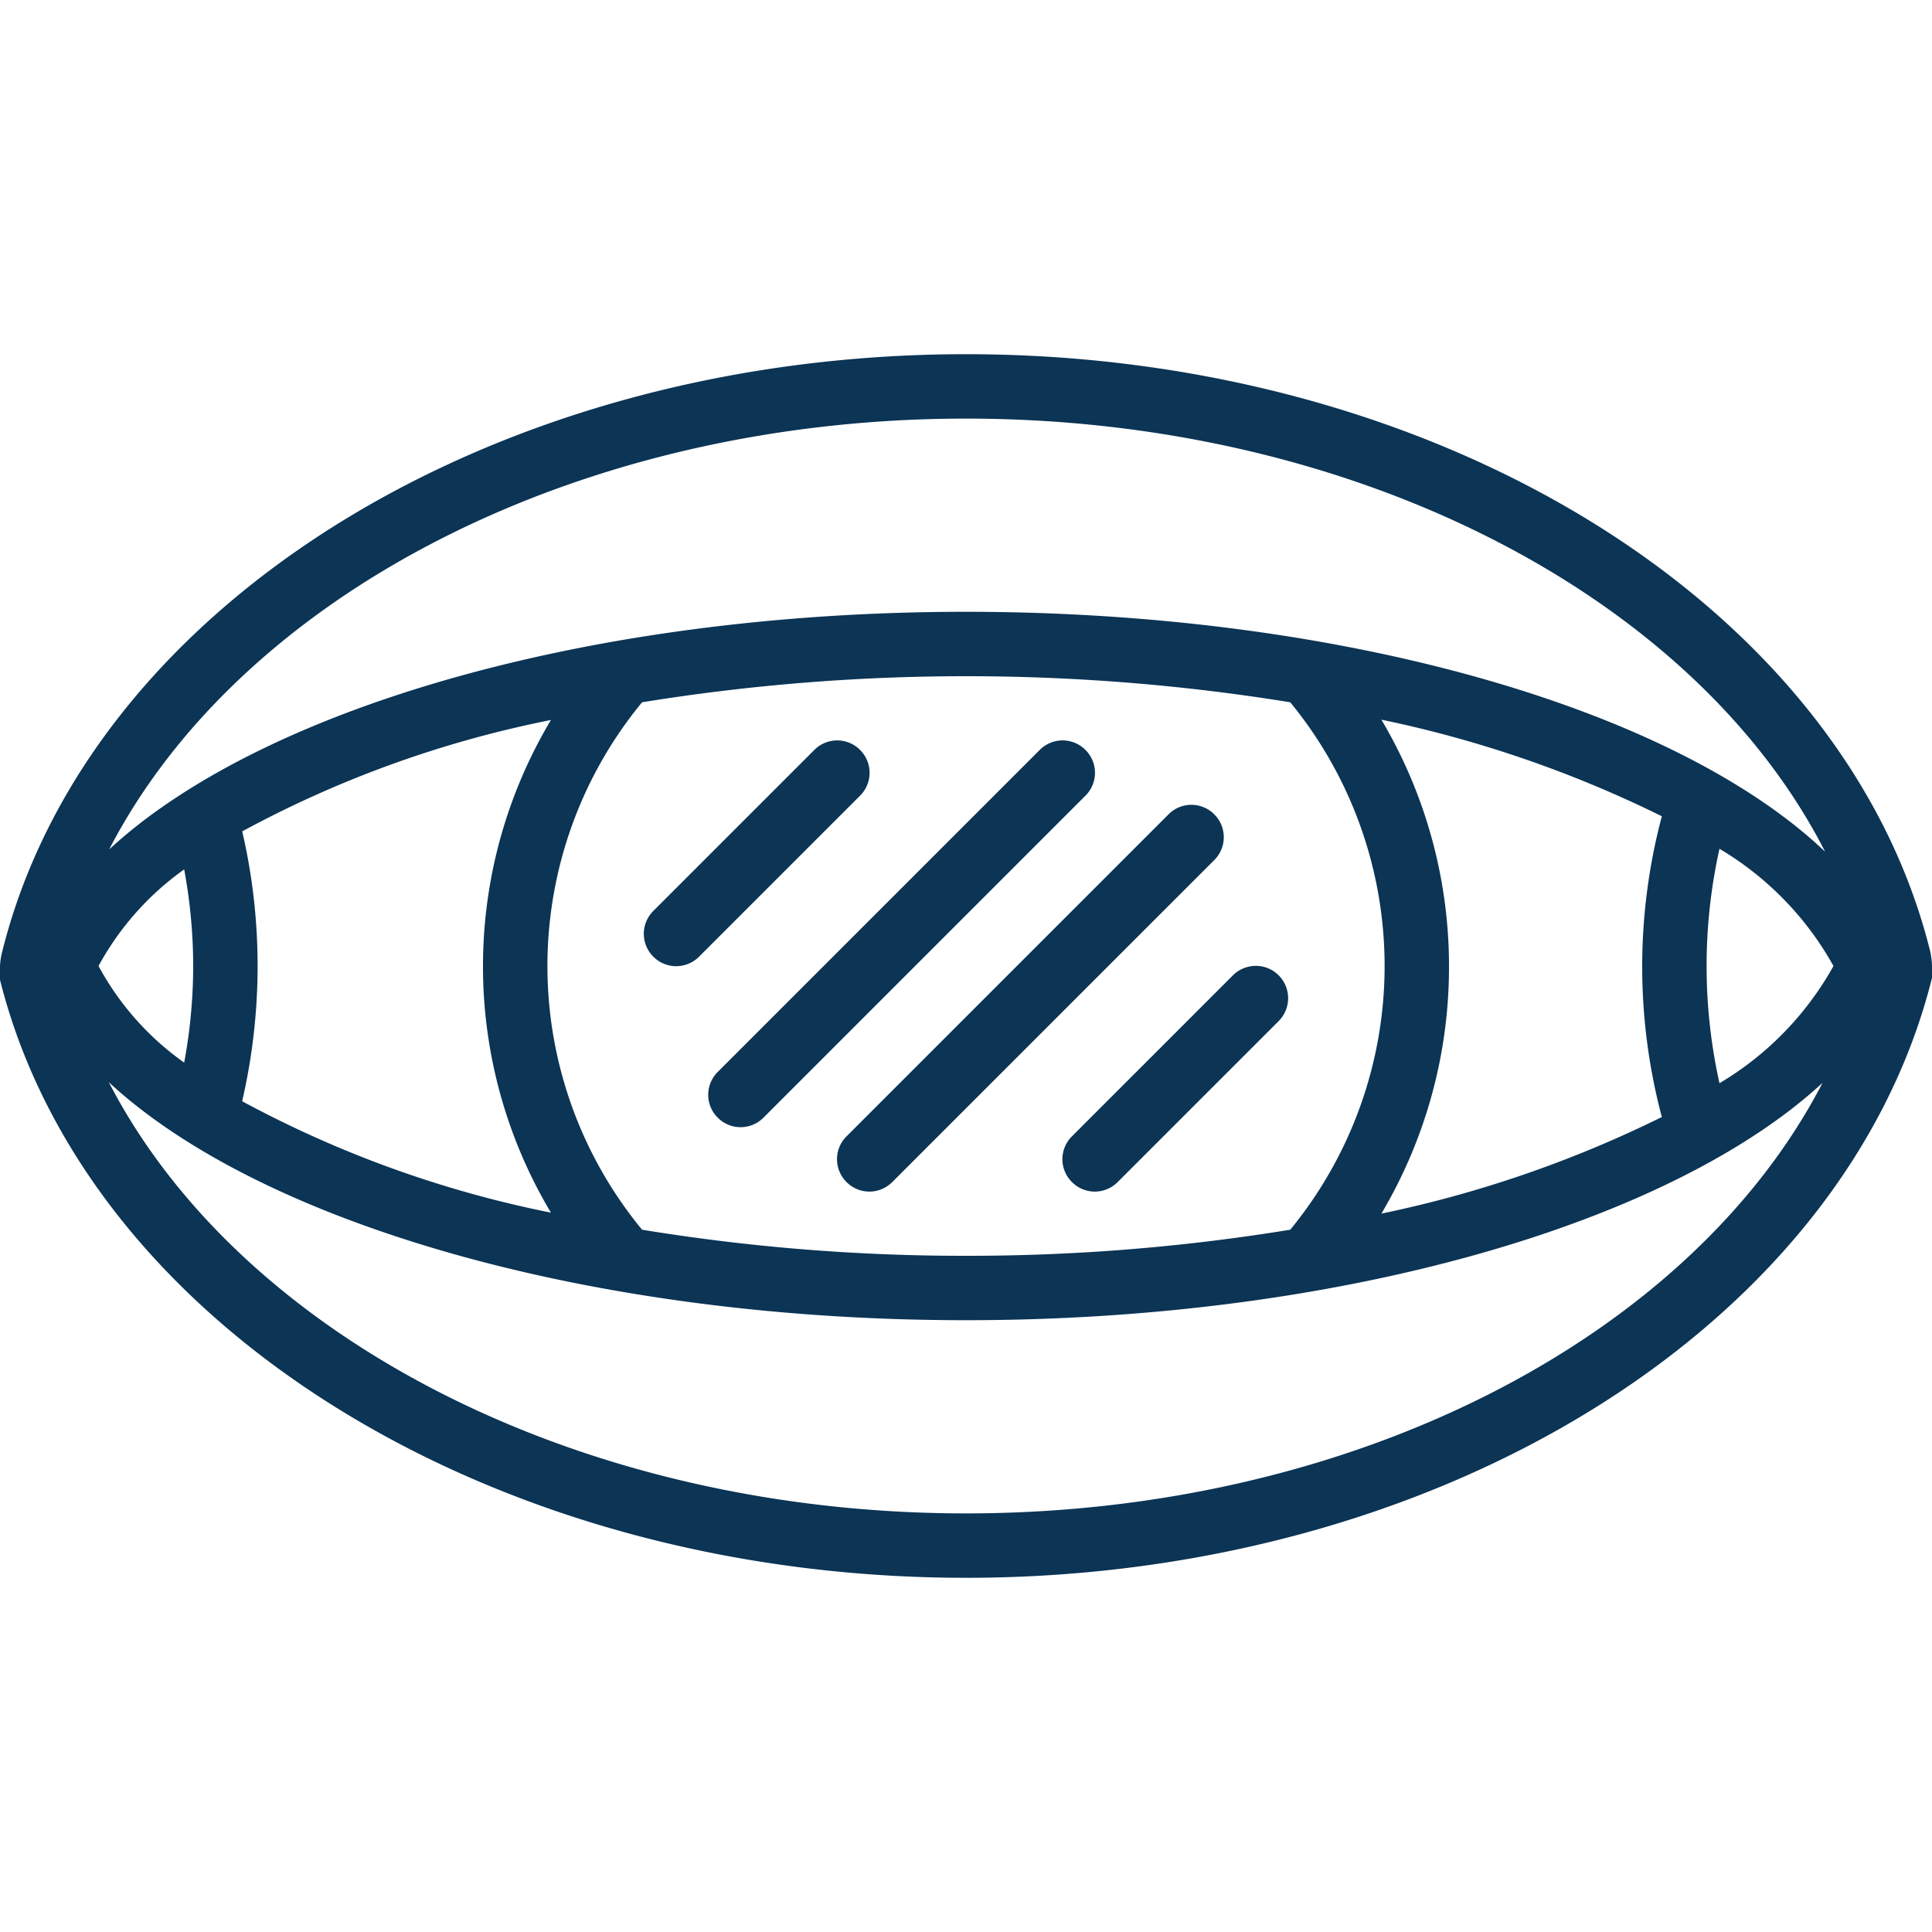
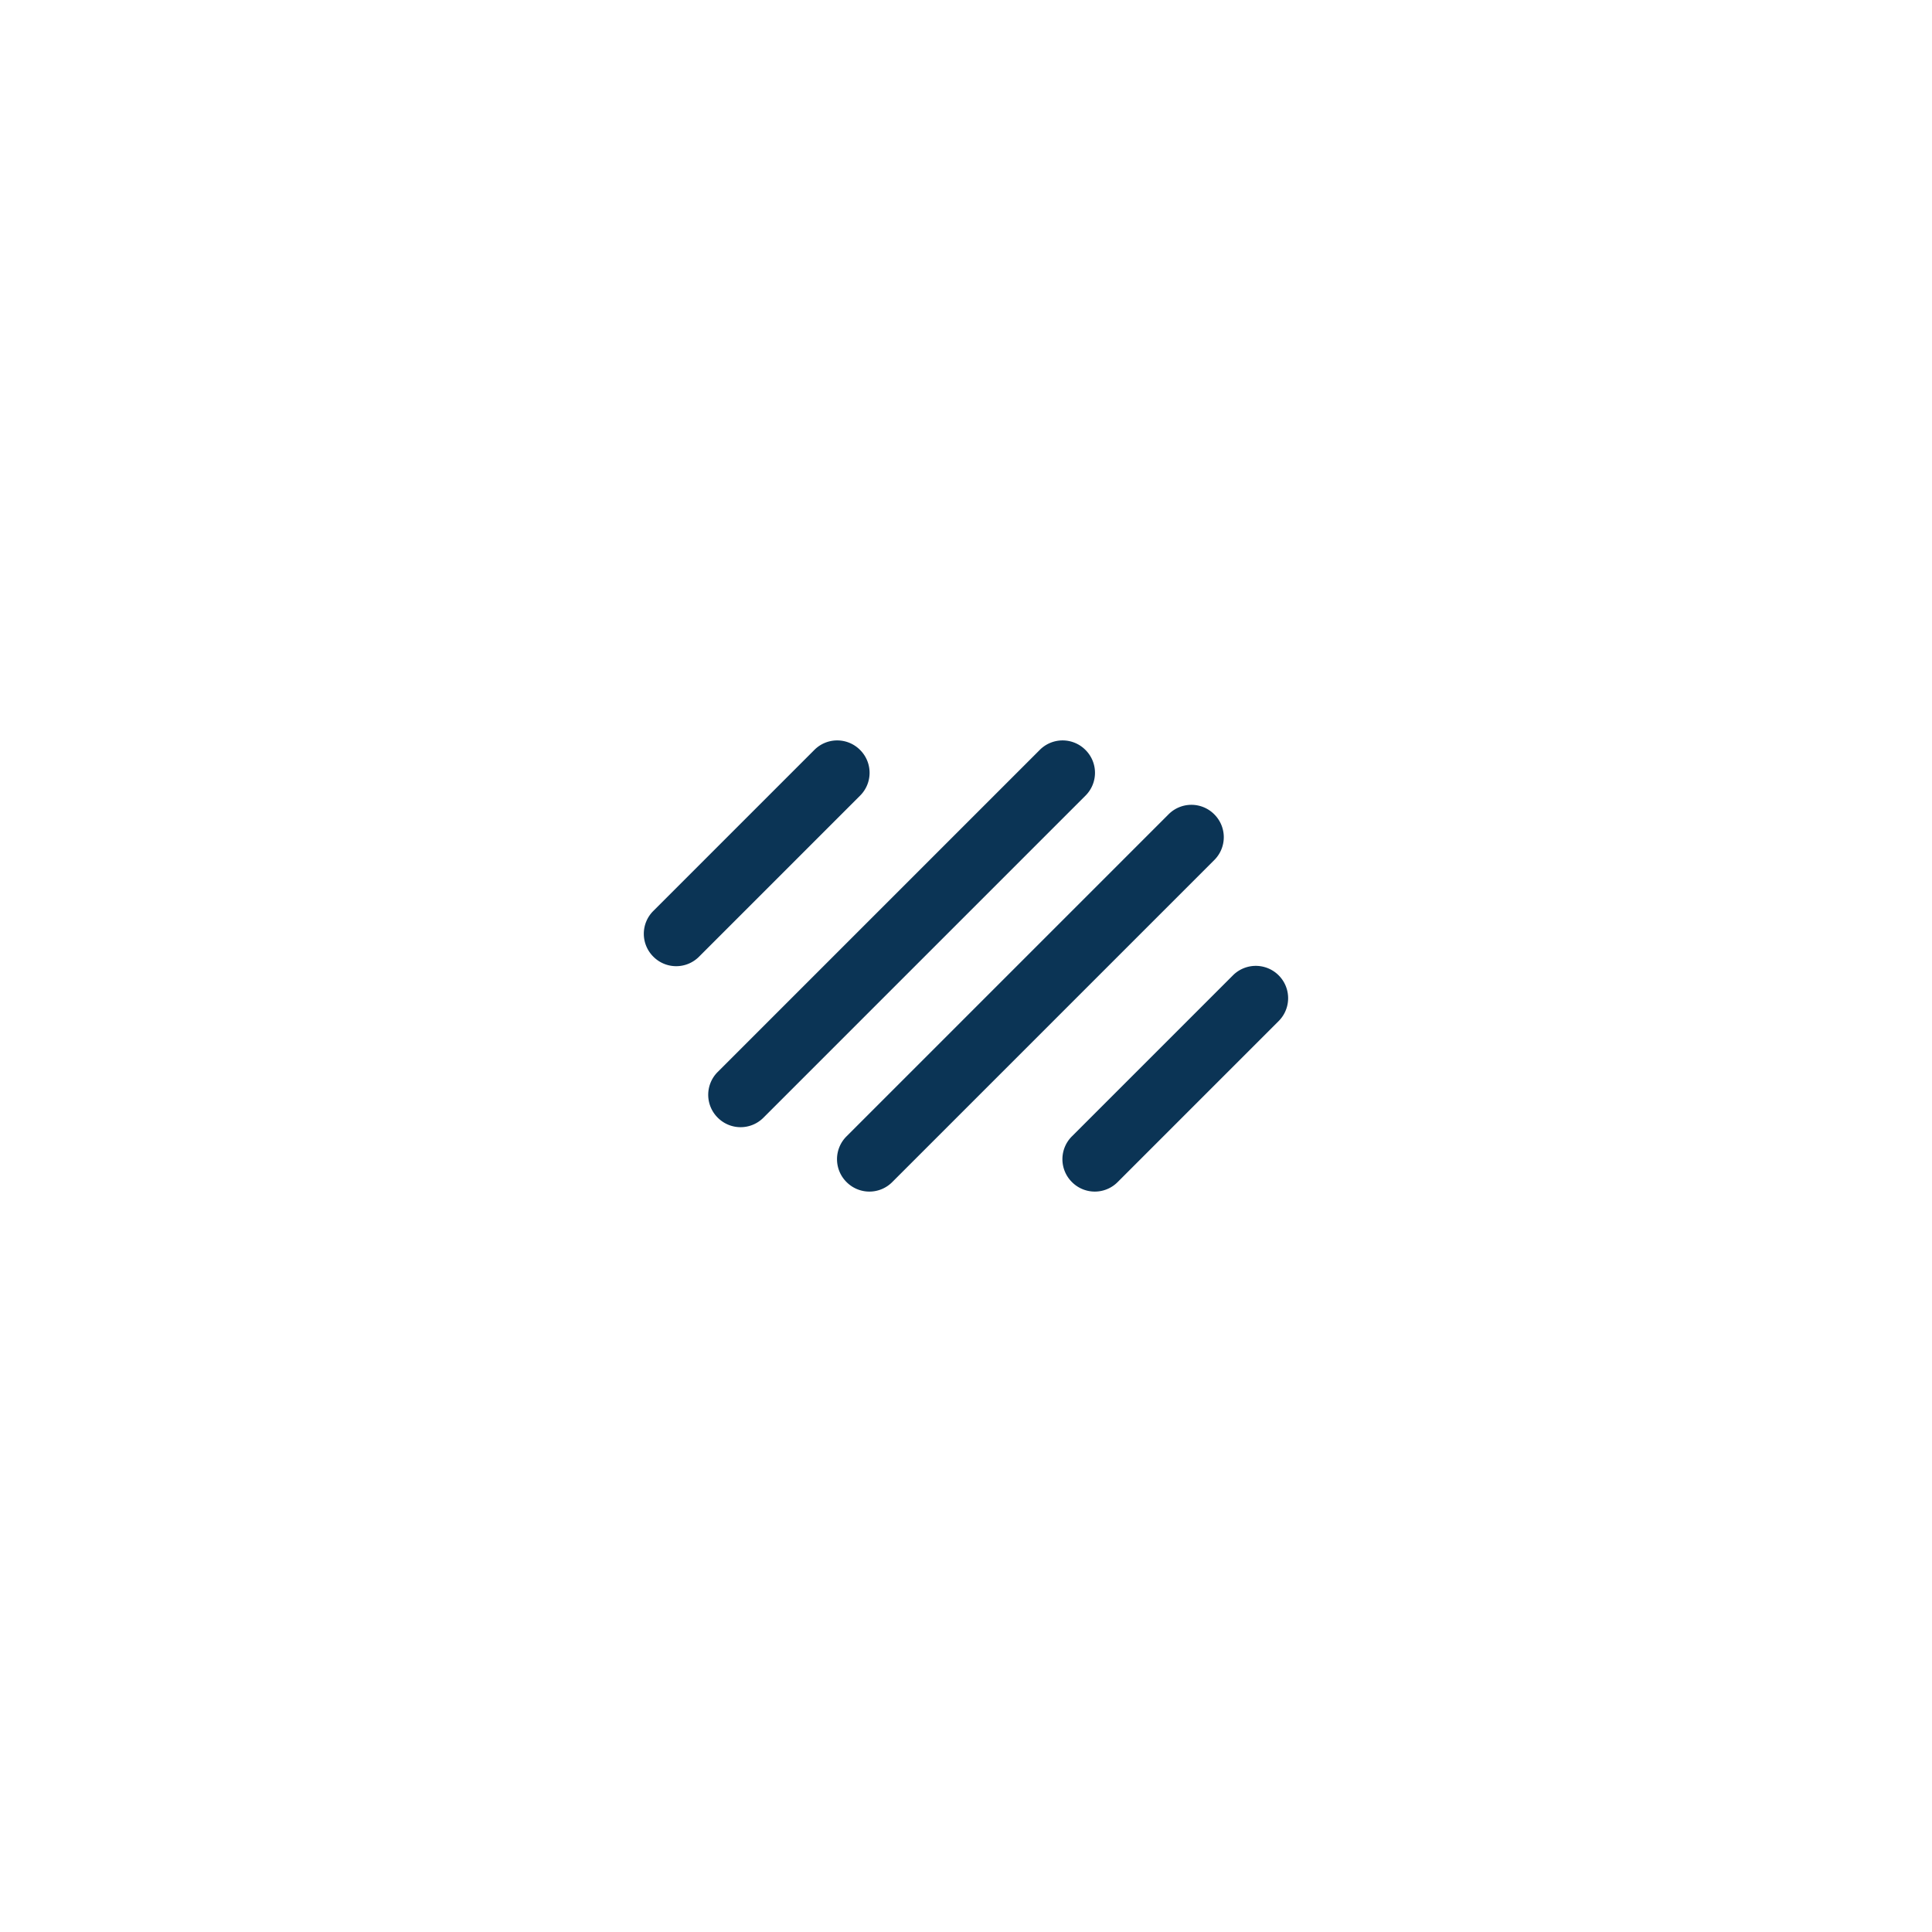
<svg xmlns="http://www.w3.org/2000/svg" version="1.1" width="512" height="512" x="0" y="0" viewBox="0 0 60 38" style="enable-background:new 0 0 512 512" xml:space="preserve" class="">
  <g>
    <g fill="#000" fill-rule="nonzero">
-       <path d="M30 0C15.3 0 2.7 7.81.05 18.63A2.21 2.21 0 0 0 0 19a2.58 2.58 0 0 0 0 .43C2.7 30.19 15.3 38 30 38s27.3-7.81 30-18.63a2.21 2.21 0 0 0 0-.37 2.58 2.58 0 0 0-.05-.43C57.3 7.81 44.7 0 30 0zM5.72 16A16.6 16.6 0 0 1 6 19a16.52 16.52 0 0 1-.28 3 8.79 8.79 0 0 1-2.66-3 8.88 8.88 0 0 1 2.66-3zm1.8-1.18a34 34 0 0 1 9.59-3.46 14.92 14.92 0 0 0 0 15.3 34.34 34.34 0 0 1-9.59-3.46A18.64 18.64 0 0 0 8 19c0-1.41-.16-2.816-.48-4.19zm12.42 12.37a12.88 12.88 0 0 1 0-16.38 62.94 62.94 0 0 1 20.13 0 12.91 12.91 0 0 1 0 16.38A62.15 62.15 0 0 1 30 28a61.93 61.93 0 0 1-10.06-.81zM45 19a15 15 0 0 0-2.1-7.65 36.31 36.31 0 0 1 8.71 3 18.18 18.18 0 0 0 0 9.34 36.31 36.31 0 0 1-8.71 3A15 15 0 0 0 45 19zm8.4 3.64a16.76 16.76 0 0 1 0-7.28A9.73 9.73 0 0 1 56.94 19a9.73 9.73 0 0 1-3.54 3.64zM30 2c12.09 0 22.63 5.51 26.68 13.45C52 11 41.68 8 30 8S8.13 11 3.39 15.38C7.5 7.44 18 2 30 2zm0 34C18 36 7.48 30.54 3.38 22.61 8.12 27 18.38 30 30 30s21.86-3 26.6-7.37C52.49 30.56 42 36 30 36z" fill="#0b3455" opacity="1" data-original="#000000" class="" />
      <path d="M33.29 25.71a1 1 0 0 0 1.42 0l5-5a1.004 1.004 0 1 0-1.42-1.42l-5 5a1 1 0 0 0 0 1.42zM26.71 12.29a1 1 0 0 0-1.42 0l-5 5a1 1 0 0 0 0 1.42 1 1 0 0 0 1.42 0l5-5a1 1 0 0 0 0-1.42zM37.71 14.29a1 1 0 0 0-1.42 0l-10 10a1 1 0 0 0 0 1.42 1 1 0 0 0 1.42 0l10-10a1 1 0 0 0 0-1.42zM33.71 12.29a1 1 0 0 0-1.42 0l-10 10a1 1 0 0 0 0 1.42 1 1 0 0 0 1.42 0l10-10a1 1 0 0 0 0-1.42z" fill="#0b3455" opacity="1" data-original="#000000" class="" />
    </g>
  </g>
</svg>